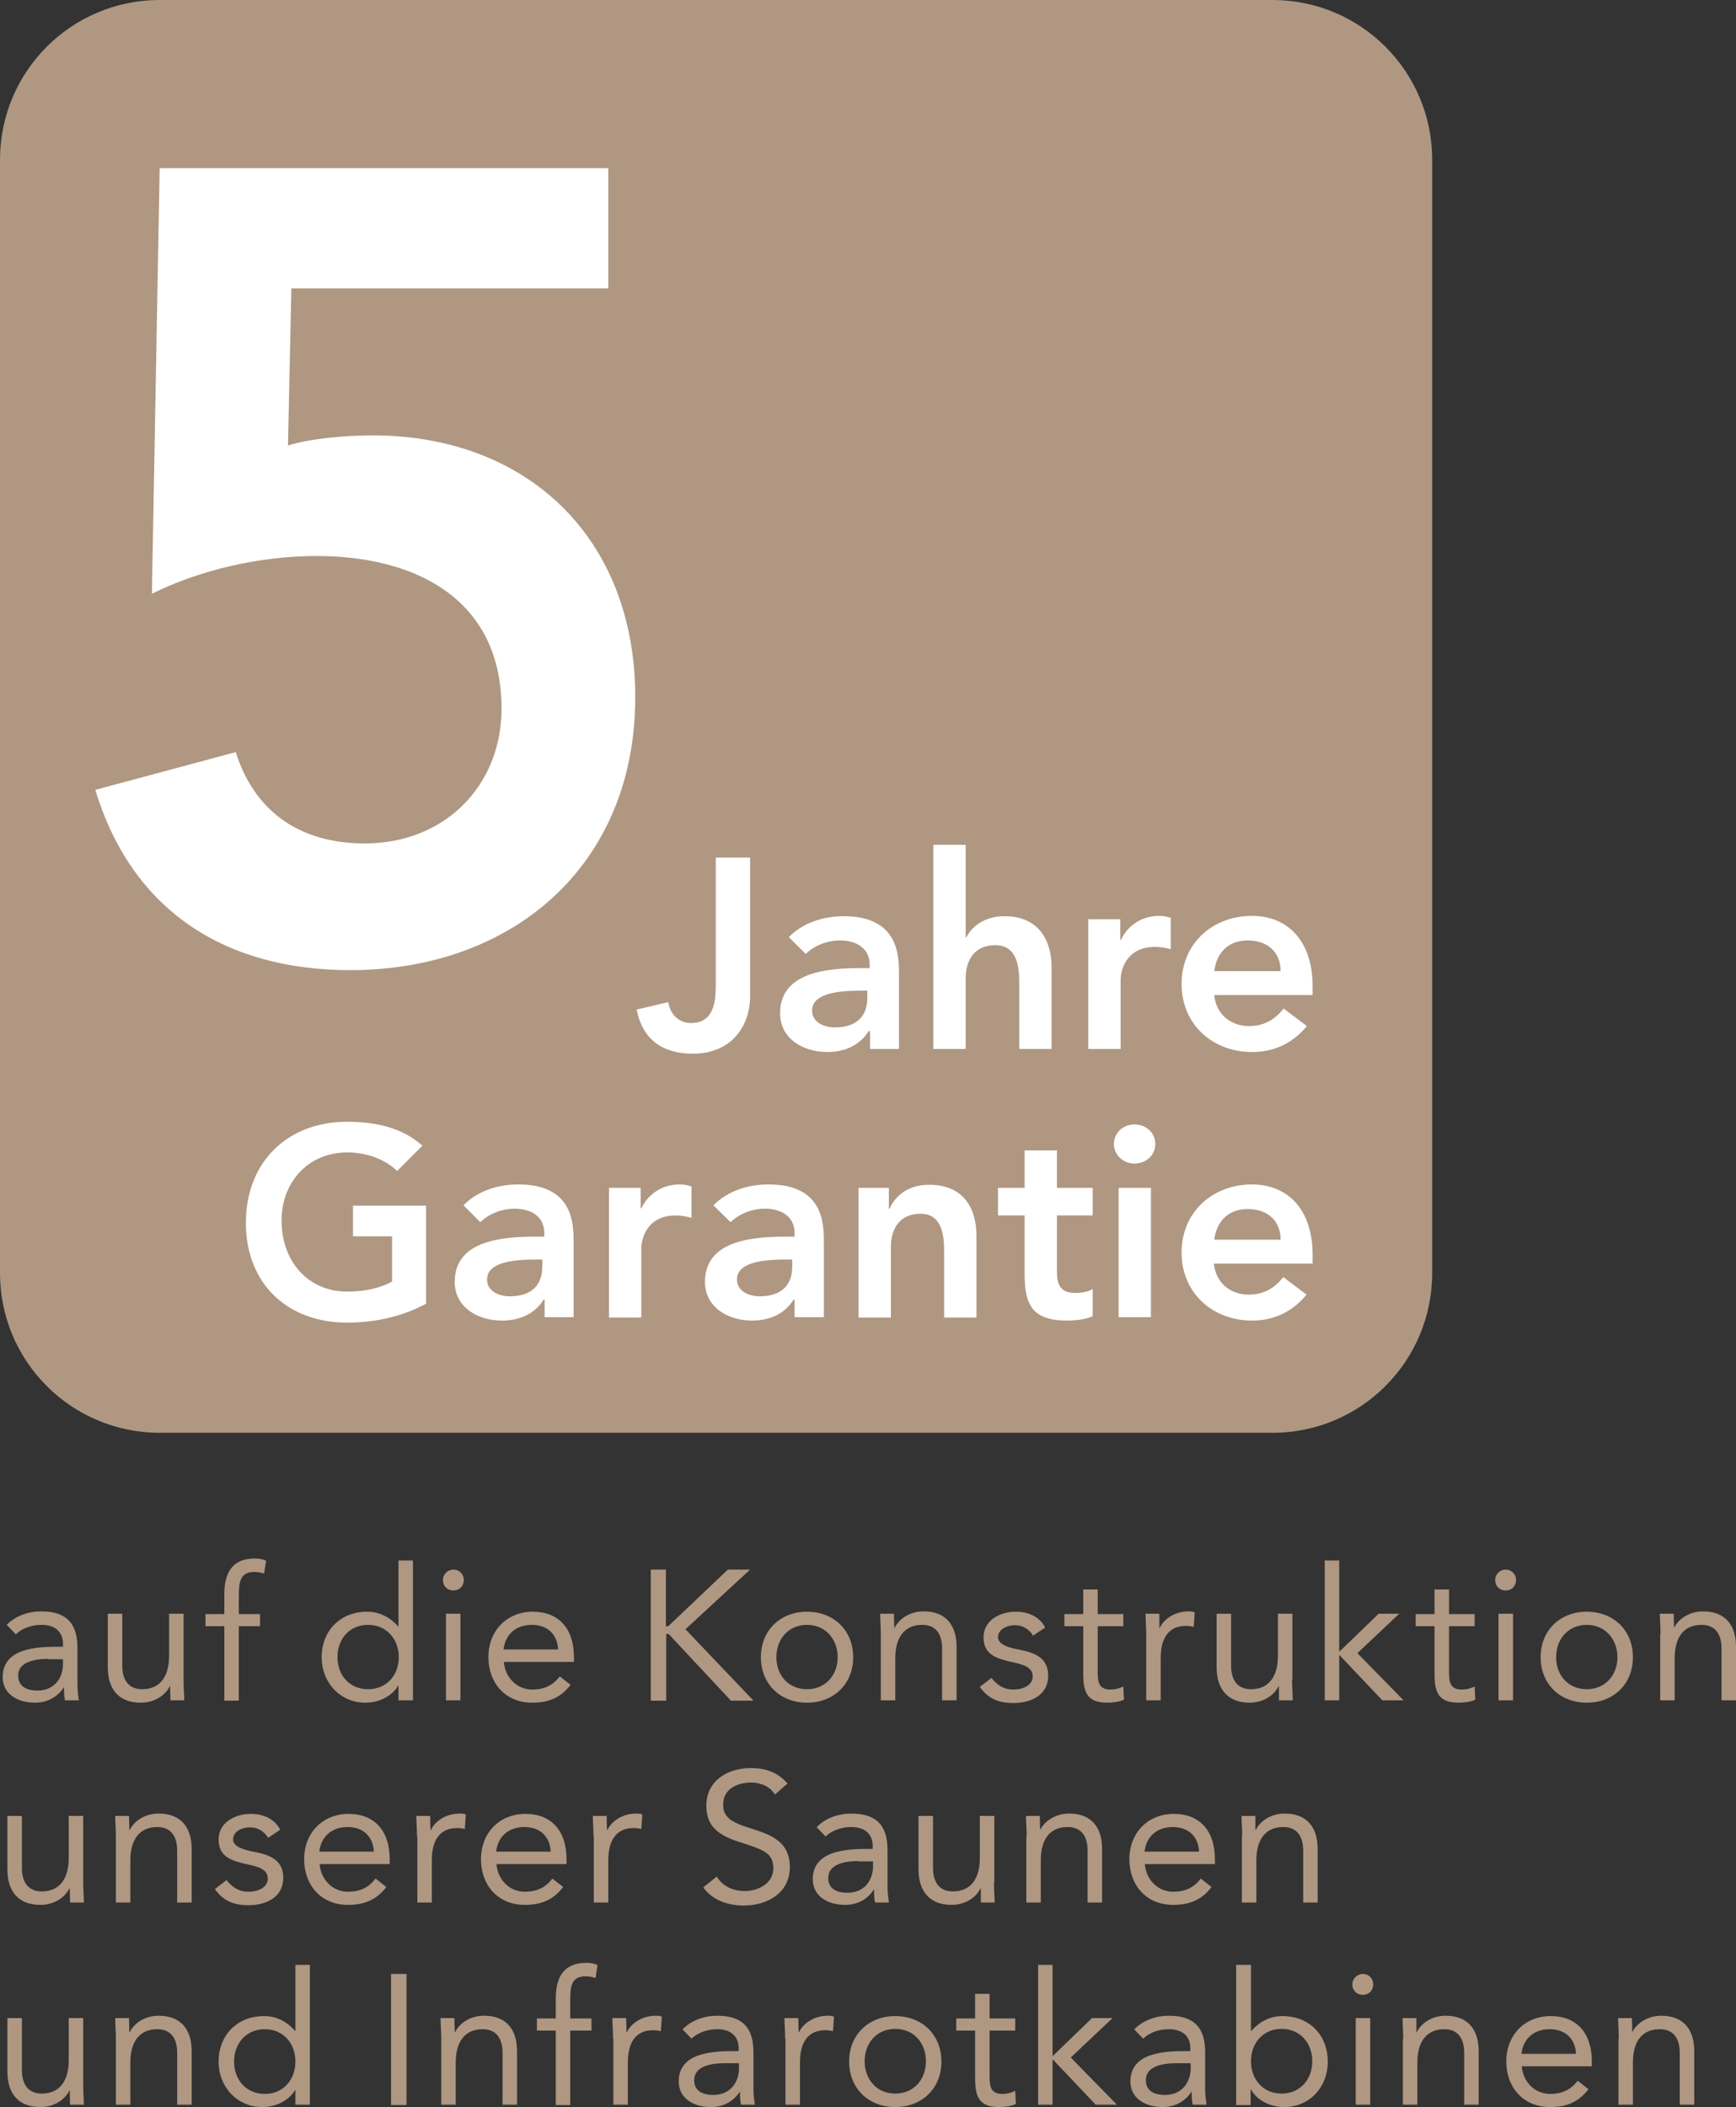
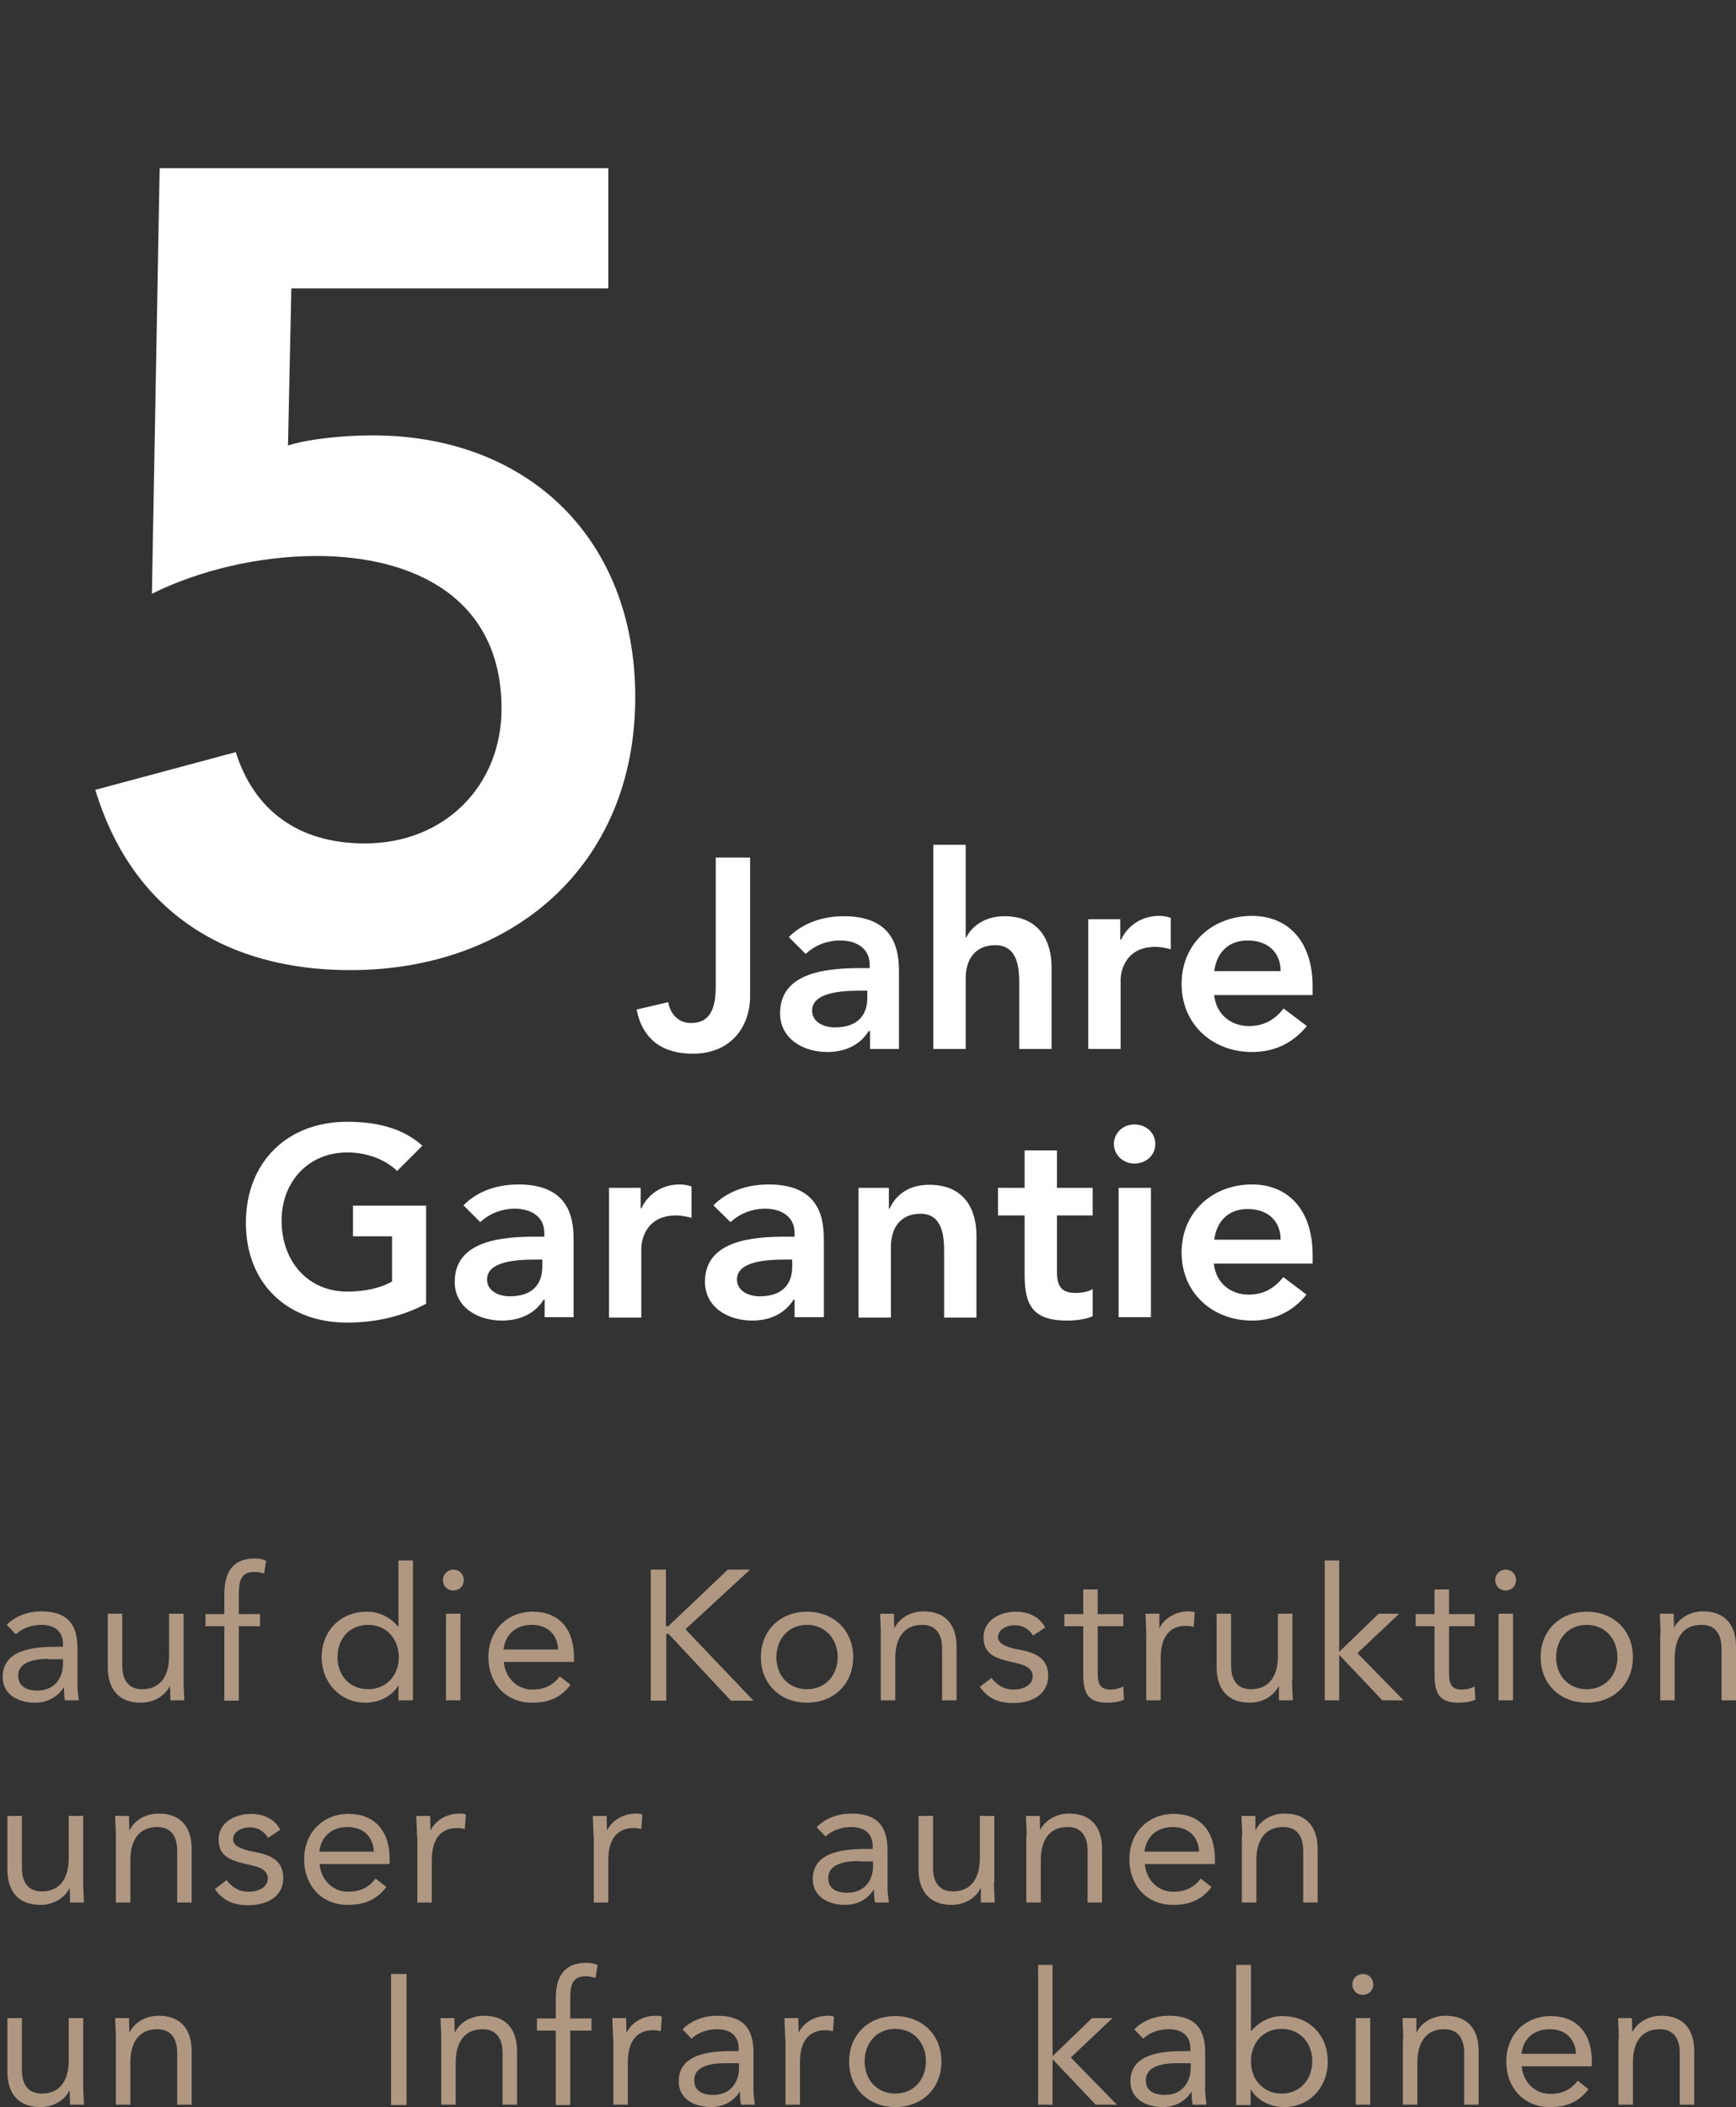
<svg xmlns="http://www.w3.org/2000/svg" id="Ebene_1" viewBox="0 0 51.54 62.53">
  <rect x="0" y="0" width="51.54" height="62.53" fill="#333333" stroke="none" />
-   <path d="M4.74,0h33.04c2.62,0,4.74,2.12,4.74,4.74v33.04c0,2.62-2.12,4.74-4.74,4.74H4.74c-2.62,0-4.74-2.12-4.74-4.74V4.74C0,2.12,2.12,0,4.74,0Z" style="fill:#af9782; stroke-width:0px;" />
  <path d="M18.07,8.56h-9.42l-.1,4.66c.63-.2,1.69-.3,2.51-.3,4.59,0,7.8,3.04,7.8,7.77,0,5.02-3.67,8.1-8.46,8.1-3.7,0-6.48-1.75-7.57-5.35l4.17-1.12c.53,1.69,1.82,2.71,3.83,2.71,2.38,0,4.06-1.72,4.06-4,0-3.27-2.58-4.53-5.49-4.53-1.72,0-3.5.43-4.89,1.12l.23-12.63h13.32v3.57ZM22.26,25.45h-1.01v3.81c0,.68-.17,1.1-.74,1.1-.35,0-.61-.25-.67-.62l-.94.22c.18.9.78,1.31,1.67,1.31,1.14,0,1.7-.81,1.7-1.71v-4.1ZM25.75,29.4h-.2c-.53,0-1.44.04-1.44.59,0,.35.36.5.67.5.66,0,.97-.34.97-.88v-.22ZM25.81,30.6h-.02c-.27.43-.72.62-1.23.62-.71,0-1.4-.39-1.4-1.15,0-1.25,1.46-1.34,2.42-1.34h.24v-.1c0-.47-.37-.72-.88-.72-.4,0-.77.16-1.02.4l-.5-.5c.42-.43,1.03-.62,1.63-.62,1.64,0,1.64,1.19,1.64,1.73v2.21h-.86v-.53ZM28.67,27.82h.02c.15-.32.54-.63,1.13-.63,1.03,0,1.4.73,1.4,1.51v2.43h-.96v-1.95c0-.42-.03-1.13-.71-1.13-.63,0-.88.46-.88.98v2.1h-.96v-6.06h.96v2.75ZM32.3,27.28h.96v.61h.02c.21-.44.63-.71,1.14-.71.12,0,.23.02.34.06v.93c-.16-.04-.31-.07-.46-.07-.91,0-1.03.76-1.03.97v2.06h-.96v-3.84ZM38.02,28.82c0-.56-.38-.91-.98-.91-.57,0-.92.36-.99.91h1.97ZM36.05,29.54c.06.57.5.91,1.03.91.48,0,.79-.22,1.03-.52l.69.52c-.45.55-1.02.77-1.63.77-1.16,0-2.09-.81-2.09-2.02s.93-2.02,2.09-2.02c1.07,0,1.8.75,1.8,2.09v.26h-2.93ZM12.65,35.78h-2.17v.91h1.16v1.34c-.35.2-.82.3-1.33.3-1.17,0-1.95-.9-1.95-2.11,0-1.13.78-2.02,1.95-2.02.57,0,1.12.2,1.48.55l.75-.75c-.59-.53-1.37-.71-2.24-.71-1.75,0-3,1.18-3,3s1.25,2.96,3,2.96c.87,0,1.66-.19,2.35-.56v-2.9ZM16.1,37.38h-.2c-.53,0-1.44.04-1.44.59,0,.35.36.5.67.5.66,0,.97-.34.97-.88v-.21ZM16.16,38.57h-.02c-.27.43-.72.62-1.24.62-.71,0-1.4-.39-1.4-1.15,0-1.25,1.46-1.34,2.42-1.34h.24v-.11c0-.47-.37-.72-.88-.72-.4,0-.77.16-1.02.4l-.5-.5c.42-.43,1.02-.62,1.63-.62,1.64,0,1.64,1.18,1.64,1.73v2.21h-.86v-.53ZM18.06,35.25h.96v.61h.02c.21-.44.63-.71,1.14-.71.12,0,.23.02.35.06v.93c-.16-.04-.31-.07-.46-.07-.91,0-1.03.76-1.03.97v2.06h-.96v-3.84ZM23.52,37.38h-.2c-.53,0-1.44.04-1.44.59,0,.35.36.5.67.5.66,0,.97-.34.97-.88v-.21ZM23.58,38.57h-.02c-.27.43-.72.62-1.23.62-.71,0-1.4-.39-1.4-1.15,0-1.25,1.46-1.34,2.42-1.34h.24v-.11c0-.47-.37-.72-.88-.72-.4,0-.77.16-1.02.4l-.51-.5c.43-.43,1.02-.62,1.64-.62,1.64,0,1.64,1.18,1.64,1.73v2.21h-.87v-.53ZM25.48,35.25h.91v.62h.02c.17-.38.54-.71,1.18-.71,1.04,0,1.4.73,1.4,1.51v2.43h-.96v-1.95c0-.42-.03-1.13-.7-1.13-.63,0-.88.46-.88.98v2.1h-.96v-3.84ZM29.63,36.07v-.82h.79v-1.11h.96v1.11h1.06v.82h-1.06v1.68c0,.38.11.62.54.62.17,0,.4-.03.52-.12v.81c-.2.1-.54.13-.76.13-1.02,0-1.26-.46-1.26-1.36v-1.76h-.79ZM33.21,35.25h.96v3.84h-.96v-3.84ZM33.68,33.37c.35,0,.62.25.62.58s-.27.58-.62.58-.61-.27-.61-.58.25-.58.61-.58M38.02,36.79c0-.56-.38-.91-.98-.91-.57,0-.92.36-.99.91h1.97ZM36.04,37.51c.06.57.5.91,1.03.91.48,0,.79-.22,1.03-.52l.69.52c-.45.55-1.02.77-1.62.77-1.16,0-2.09-.81-2.09-2.02s.93-2.02,2.09-2.02c1.07,0,1.8.75,1.8,2.09v.26h-2.93Z" style="fill:#fff; stroke-width:0px;" />
  <path d="M.2,48.22c.26-.27.65-.4,1.02-.4.76,0,1.08.36,1.08,1.09v1.1c0,.15.02.31.04.45h-.41c-.03-.12-.03-.27-.03-.38h-.01c-.17.26-.46.45-.85.45-.52,0-.96-.26-.96-.76,0-.85.99-.9,1.62-.9h.17v-.08c0-.37-.24-.57-.64-.57-.27,0-.56.09-.76.28l-.27-.28ZM1.44,49.23c-.54,0-.9.15-.9.49,0,.32.24.45.57.45.5,0,.75-.36.76-.77v-.16h-.43Z" style="fill:#af9782; stroke-width:0px;" />
  <path d="M5.45,49.85c0,.24.02.44.02.61h-.41c0-.14-.01-.28-.01-.42h-.01c-.12.25-.43.49-.86.49-.68,0-.98-.43-.98-1.05v-1.59h.43v1.54c0,.43.19.7.59.7.55,0,.8-.4.8-.99v-1.25h.43v1.96Z" style="fill:#af9782; stroke-width:0px;" />
  <path d="M6.66,48.26h-.56v-.36h.56v-.58c0-.63.22-1.07.91-1.07.11,0,.25.02.33.07l-.06.38c-.09-.03-.19-.05-.29-.05-.44,0-.46.32-.46.77v.48h.63v.36h-.63v2.21h-.43v-2.21Z" style="fill:#af9782; stroke-width:0px;" />
  <path d="M11.84,50.01h-.01c-.16.29-.53.52-.99.52-.72,0-1.29-.58-1.29-1.35s.54-1.35,1.35-1.35c.37,0,.69.17.92.44h.01v-1.96h.43v4.15h-.43v-.46ZM10.93,48.22c-.56,0-.91.42-.91.96s.36.95.91.95.91-.42.91-.95-.36-.96-.91-.96Z" style="fill:#af9782; stroke-width:0px;" />
  <path d="M13.46,46.58c.18,0,.31.14.31.31,0,.18-.13.31-.31.31s-.31-.13-.31-.31c0-.17.14-.31.31-.31ZM13.24,47.89h.43v2.57h-.43v-2.57Z" style="fill:#af9782; stroke-width:0px;" />
  <path d="M16.94,50c-.3.39-.66.53-1.14.53-.81,0-1.3-.6-1.3-1.35,0-.8.56-1.35,1.32-1.35s1.22.49,1.22,1.35v.14h-2.08c.03.44.37.82.84.82.37,0,.62-.13.82-.39l.32.25ZM16.57,48.95c-.02-.43-.3-.73-.78-.73s-.79.29-.84.73h1.62Z" style="fill:#af9782; stroke-width:0px;" />
  <path d="M19.31,46.58h.46v1.68h.07l1.77-1.68h.66l-1.92,1.77,2.02,2.12h-.67l-1.85-1.98h-.07v1.98h-.46v-3.89Z" style="fill:#af9782; stroke-width:0px;" />
  <path d="M23.96,47.83c.79,0,1.37.55,1.37,1.35s-.58,1.35-1.37,1.35-1.37-.55-1.37-1.35.58-1.35,1.37-1.35ZM23.96,50.13c.55,0,.91-.42.91-.95s-.36-.96-.91-.96-.91.42-.91.96.36.95.91.95Z" style="fill:#af9782; stroke-width:0px;" />
  <path d="M26.15,48.5c0-.24-.02-.44-.02-.61h.41c0,.14.01.28.01.42h.01c.12-.25.43-.49.86-.49.68,0,.98.43.98,1.05v1.59h-.43v-1.54c0-.43-.19-.7-.59-.7-.55,0-.8.4-.8.99v1.25h-.43v-1.96Z" style="fill:#af9782; stroke-width:0px;" />
  <path d="M29.43,49.79c.17.21.36.35.66.35.27,0,.57-.12.57-.39s-.28-.35-.55-.41c-.49-.11-.91-.21-.91-.75,0-.5.48-.76.96-.76.36,0,.7.14.87.47l-.36.24c-.11-.18-.29-.31-.54-.31-.23,0-.5.12-.5.36,0,.21.31.31.65.37.46.09.84.25.84.77,0,.58-.52.81-1.03.81-.43,0-.75-.12-1-.48l.34-.26Z" style="fill:#af9782; stroke-width:0px;" />
  <path d="M33.35,48.26h-.76v1.29c0,.33,0,.59.38.59.13,0,.26-.03.38-.09l.02.39c-.15.07-.34.09-.5.09-.61,0-.71-.33-.71-.86v-1.41h-.56v-.36h.56v-.73h.43v.73h.76v.36Z" style="fill:#af9782; stroke-width:0px;" />
  <path d="M34.03,48.5c0-.24-.02-.44-.02-.61h.41c0,.14,0,.28,0,.42h.01c.12-.25.43-.49.86-.49.05,0,.12,0,.18.03l-.03.43c-.07-.02-.15-.03-.23-.03-.52,0-.75.37-.75.96v1.25h-.43v-1.96Z" style="fill:#af9782; stroke-width:0px;" />
  <path d="M38.36,49.85c0,.24.02.44.02.61h-.41c0-.14,0-.28,0-.42h-.01c-.12.25-.43.49-.86.49-.67,0-.98-.43-.98-1.05v-1.59h.43v1.54c0,.43.19.7.59.7.55,0,.8-.4.8-.99v-1.25h.43v1.96Z" style="fill:#af9782; stroke-width:0px;" />
  <path d="M39.33,46.31h.43v2.71l1.17-1.13h.61l-1.24,1.17,1.37,1.4h-.63l-1.28-1.35v1.35h-.43v-4.15Z" style="fill:#af9782; stroke-width:0px;" />
  <path d="M43.78,48.26h-.76v1.29c0,.33,0,.59.38.59.13,0,.26-.03.38-.09l.02.39c-.15.07-.34.09-.5.09-.61,0-.71-.33-.71-.86v-1.41h-.56v-.36h.56v-.73h.43v.73h.76v.36Z" style="fill:#af9782; stroke-width:0px;" />
  <path d="M44.7,46.58c.18,0,.31.14.31.31,0,.18-.13.31-.31.31s-.31-.13-.31-.31c0-.17.14-.31.31-.31ZM44.49,47.89h.43v2.57h-.43v-2.57Z" style="fill:#af9782; stroke-width:0px;" />
  <path d="M47.11,47.83c.79,0,1.37.55,1.37,1.35s-.58,1.35-1.37,1.35-1.37-.55-1.37-1.35.58-1.35,1.37-1.35ZM47.11,50.13c.55,0,.91-.42.91-.95s-.36-.96-.91-.96-.91.42-.91.96.36.95.91.95Z" style="fill:#af9782; stroke-width:0px;" />
  <path d="M49.3,48.5c0-.24-.02-.44-.02-.61h.41c0,.14.01.28.01.42h0c.12-.25.44-.49.86-.49.68,0,.98.43.98,1.05v1.59h-.43v-1.54c0-.43-.19-.7-.59-.7-.56,0-.8.4-.8.99v1.25h-.43v-1.96Z" style="fill:#af9782; stroke-width:0px;" />
  <path d="M2.47,55.85c0,.24.02.44.02.61h-.41c0-.14-.01-.28-.01-.42h-.01c-.12.25-.43.49-.86.49-.68,0-.98-.43-.98-1.05v-1.59h.43v1.54c0,.43.19.7.59.7.55,0,.8-.4.8-.99v-1.25h.43v1.96Z" style="fill:#af9782; stroke-width:0px;" />
  <path d="M3.44,54.5c0-.24-.02-.44-.02-.61h.41c0,.14.01.28.01.42h.01c.12-.25.43-.49.86-.49.68,0,.98.43.98,1.05v1.59h-.43v-1.54c0-.43-.19-.7-.59-.7-.55,0-.8.4-.8.99v1.25h-.43v-1.96Z" style="fill:#af9782; stroke-width:0px;" />
  <path d="M6.72,55.79c.17.21.36.35.66.35.27,0,.57-.12.57-.39s-.27-.35-.55-.41c-.49-.11-.91-.21-.91-.75,0-.5.48-.76.96-.76.36,0,.7.14.87.47l-.36.24c-.11-.18-.29-.31-.54-.31-.24,0-.5.12-.5.36,0,.21.31.31.65.37.46.09.84.25.84.77,0,.58-.52.81-1.03.81-.43,0-.75-.12-1-.48l.34-.26Z" style="fill:#af9782; stroke-width:0px;" />
  <path d="M11.47,56c-.3.39-.66.53-1.14.53-.81,0-1.3-.6-1.3-1.35,0-.8.56-1.35,1.32-1.35s1.22.49,1.22,1.35v.14h-2.08c.03.44.37.82.84.82.37,0,.62-.13.82-.39l.32.25ZM11.1,54.95c-.02-.43-.3-.73-.78-.73s-.79.29-.84.73h1.62Z" style="fill:#af9782; stroke-width:0px;" />
  <path d="M12.38,54.5c0-.24-.02-.44-.02-.61h.41c0,.14.01.28.01.42h.01c.12-.25.43-.49.86-.49.05,0,.12,0,.18.03l-.03.43c-.07-.02-.15-.03-.23-.03-.52,0-.75.37-.75.96v1.25h-.43v-1.96Z" style="fill:#af9782; stroke-width:0px;" />
-   <path d="M16.72,56c-.3.39-.66.53-1.14.53-.81,0-1.3-.6-1.3-1.35,0-.8.56-1.35,1.32-1.35s1.22.49,1.22,1.35v.14h-2.08c.03.44.37.82.84.82.37,0,.62-.13.82-.39l.32.25ZM16.35,54.95c-.02-.43-.3-.73-.78-.73s-.79.29-.84.73h1.62Z" style="fill:#af9782; stroke-width:0px;" />
  <path d="M17.62,54.5c0-.24-.02-.44-.02-.61h.41c0,.14.01.28.01.42h.01c.12-.25.43-.49.86-.49.05,0,.12,0,.18.03l-.03.43c-.07-.02-.15-.03-.23-.03-.52,0-.75.37-.75.96v1.25h-.43v-1.96Z" style="fill:#af9782; stroke-width:0px;" />
-   <path d="M23.01,53.26c-.15-.25-.43-.36-.71-.36-.41,0-.83.19-.83.65,0,.36.2.52.82.71.6.19,1.16.39,1.16,1.15s-.66,1.14-1.37,1.14c-.45,0-.93-.15-1.2-.54l.4-.32c.17.29.49.43.83.43.4,0,.85-.23.85-.67,0-.48-.32-.56-1.02-.79-.55-.18-.97-.42-.97-1.07,0-.75.64-1.12,1.32-1.12.43,0,.8.12,1.09.46l-.38.33Z" style="fill:#af9782; stroke-width:0px;" />
  <path d="M24.25,54.22c.26-.27.65-.4,1.02-.4.76,0,1.08.36,1.08,1.09v1.1c0,.15.02.31.04.45h-.41c-.03-.12-.03-.27-.03-.38h-.01c-.17.26-.45.45-.85.45-.52,0-.96-.26-.96-.76,0-.85.99-.9,1.62-.9h.16v-.08c0-.37-.24-.57-.64-.57-.27,0-.56.09-.76.28l-.27-.28ZM25.49,55.23c-.54,0-.9.15-.9.5,0,.32.24.44.57.44.5,0,.75-.36.76-.77v-.16h-.43Z" style="fill:#af9782; stroke-width:0px;" />
  <path d="M29.51,55.85c0,.24.02.44.02.61h-.41c0-.14,0-.28,0-.42h-.01c-.12.25-.43.49-.86.49-.67,0-.98-.43-.98-1.05v-1.59h.43v1.54c0,.43.19.7.59.7.55,0,.8-.4.8-.99v-1.25h.43v1.96Z" style="fill:#af9782; stroke-width:0px;" />
  <path d="M30.48,54.5c0-.24-.02-.44-.02-.61h.41c0,.14.01.28.01.42h0c.12-.25.44-.49.86-.49.68,0,.98.43.98,1.05v1.59h-.43v-1.54c0-.43-.19-.7-.59-.7-.56,0-.8.4-.8.99v1.25h-.43v-1.96Z" style="fill:#af9782; stroke-width:0px;" />
-   <path d="M35.97,56c-.3.39-.66.53-1.14.53-.81,0-1.3-.6-1.3-1.35,0-.8.56-1.35,1.32-1.35s1.22.49,1.22,1.35v.14h-2.08c.03.44.37.82.84.82.37,0,.62-.13.82-.39l.32.25ZM35.6,54.95c-.02-.43-.3-.73-.78-.73s-.79.29-.84.73h1.62Z" style="fill:#af9782; stroke-width:0px;" />
+   <path d="M35.97,56c-.3.39-.66.53-1.14.53-.81,0-1.3-.6-1.3-1.35,0-.8.56-1.35,1.32-1.35s1.22.49,1.22,1.35v.14h-2.08c.03.44.37.82.84.82.37,0,.62-.13.82-.39l.32.25ZM35.6,54.95c-.02-.43-.3-.73-.78-.73s-.79.29-.84.73Z" style="fill:#af9782; stroke-width:0px;" />
  <path d="M36.88,54.5c0-.24-.02-.44-.02-.61h.41c0,.14,0,.28,0,.42h.01c.12-.25.43-.49.86-.49.68,0,.98.43.98,1.05v1.59h-.43v-1.54c0-.43-.19-.7-.59-.7-.55,0-.8.4-.8.99v1.25h-.43v-1.96Z" style="fill:#af9782; stroke-width:0px;" />
  <path d="M2.47,61.85c0,.24.02.44.02.61h-.41c0-.14-.01-.28-.01-.42h-.01c-.12.25-.43.49-.86.49-.68,0-.98-.43-.98-1.05v-1.59h.43v1.54c0,.43.19.7.59.7.55,0,.8-.4.8-.99v-1.25h.43v1.96Z" style="fill:#af9782; stroke-width:0px;" />
  <path d="M3.44,60.5c0-.24-.02-.44-.02-.61h.41c0,.14.01.28.01.42h.01c.12-.25.43-.49.86-.49.68,0,.98.43.98,1.05v1.59h-.43v-1.54c0-.43-.19-.7-.59-.7-.55,0-.8.4-.8.99v1.25h-.43v-1.96Z" style="fill:#af9782; stroke-width:0px;" />
-   <path d="M8.78,62.01h-.01c-.16.29-.53.52-.99.52-.72,0-1.29-.58-1.29-1.35s.54-1.35,1.35-1.35c.37,0,.69.17.92.44h.01v-1.96h.43v4.15h-.43v-.46ZM7.86,60.22c-.55,0-.91.42-.91.96s.36.96.91.96.91-.42.91-.96-.36-.96-.91-.96Z" style="fill:#af9782; stroke-width:0px;" />
  <path d="M11.61,58.58h.46v3.89h-.46v-3.89Z" style="fill:#af9782; stroke-width:0px;" />
  <path d="M13.1,60.5c0-.24-.02-.44-.02-.61h.41c0,.14.01.28.01.42h.01c.12-.25.43-.49.86-.49.68,0,.98.43.98,1.05v1.59h-.43v-1.54c0-.43-.19-.7-.59-.7-.55,0-.8.4-.8.99v1.25h-.43v-1.96Z" style="fill:#af9782; stroke-width:0px;" />
  <path d="M16.5,60.26h-.56v-.36h.56v-.58c0-.63.22-1.07.91-1.07.11,0,.25.02.33.07l-.06.38c-.09-.03-.19-.05-.29-.05-.45,0-.46.32-.46.77v.48h.63v.36h-.63v2.21h-.43v-2.21Z" style="fill:#af9782; stroke-width:0px;" />
  <path d="M18.2,60.5c0-.24-.02-.44-.02-.61h.41c0,.14.01.28.01.42h.01c.12-.25.43-.49.86-.49.05,0,.12,0,.18.03l-.03.43c-.07-.02-.15-.03-.23-.03-.52,0-.75.37-.75.96v1.25h-.43v-1.96Z" style="fill:#af9782; stroke-width:0px;" />
  <path d="M20.27,60.22c.26-.27.65-.4,1.02-.4.76,0,1.08.36,1.08,1.09v1.1c0,.15.02.31.04.45h-.41c-.03-.12-.03-.27-.03-.38h-.01c-.17.26-.46.45-.85.45-.52,0-.96-.26-.96-.76,0-.85.99-.9,1.62-.9h.16v-.08c0-.37-.24-.57-.64-.57-.27,0-.56.09-.76.28l-.27-.28ZM21.51,61.23c-.54,0-.9.15-.9.5,0,.32.24.44.57.44.49,0,.75-.36.76-.77v-.17h-.43Z" style="fill:#af9782; stroke-width:0px;" />
  <path d="M23.31,60.5c0-.24-.02-.44-.02-.61h.41c0,.14.01.28.01.42h.01c.12-.25.43-.49.86-.49.05,0,.12,0,.18.03l-.03.43c-.07-.02-.15-.03-.23-.03-.52,0-.75.37-.75.96v1.25h-.43v-1.96Z" style="fill:#af9782; stroke-width:0px;" />
  <path d="M26.58,59.83c.79,0,1.37.55,1.37,1.35s-.58,1.35-1.37,1.35-1.37-.55-1.37-1.35.58-1.35,1.37-1.35ZM26.58,62.13c.55,0,.91-.42.91-.96s-.36-.96-.91-.96-.91.42-.91.96.36.96.91.96Z" style="fill:#af9782; stroke-width:0px;" />
-   <path d="M30.14,60.26h-.76v1.29c0,.33,0,.59.38.59.13,0,.26-.03.38-.09l.02.39c-.15.07-.34.09-.5.09-.61,0-.71-.33-.71-.86v-1.41h-.56v-.36h.56v-.73h.43v.73h.76v.36Z" style="fill:#af9782; stroke-width:0px;" />
  <path d="M30.82,58.31h.43v2.71l1.17-1.13h.61l-1.24,1.17,1.37,1.4h-.63l-1.28-1.35v1.35h-.43v-4.15Z" style="fill:#af9782; stroke-width:0px;" />
  <path d="M33.68,60.22c.26-.27.65-.4,1.02-.4.76,0,1.08.36,1.08,1.09v1.1c0,.15.02.31.04.45h-.41c-.03-.12-.03-.27-.03-.38h-.01c-.17.26-.46.45-.85.45-.52,0-.96-.26-.96-.76,0-.85.99-.9,1.62-.9h.16v-.08c0-.37-.24-.57-.64-.57-.28,0-.56.09-.76.28l-.27-.28ZM34.92,61.23c-.54,0-.9.15-.9.5,0,.32.24.44.57.44.49,0,.75-.36.76-.77v-.17h-.43Z" style="fill:#af9782; stroke-width:0px;" />
  <path d="M36.71,58.31h.43v1.96h.01c.24-.27.55-.44.92-.44.81,0,1.35.57,1.35,1.35s-.56,1.35-1.29,1.35c-.46,0-.83-.23-.99-.52h-.01v.46h-.43v-4.15ZM38.05,62.13c.55,0,.91-.42.91-.96s-.36-.96-.91-.96-.91.42-.91.96.36.96.91.96Z" style="fill:#af9782; stroke-width:0px;" />
  <path d="M40.46,58.58c.18,0,.31.14.31.31,0,.18-.13.31-.31.31s-.31-.13-.31-.31c0-.17.14-.31.31-.31ZM40.25,59.89h.43v2.57h-.43v-2.57Z" style="fill:#af9782; stroke-width:0px;" />
  <path d="M41.66,60.5c0-.24-.02-.44-.02-.61h.41c0,.14,0,.28,0,.42h.01c.12-.25.43-.49.86-.49.68,0,.98.43.98,1.05v1.59h-.43v-1.54c0-.43-.19-.7-.59-.7-.55,0-.8.4-.8.99v1.25h-.43v-1.96Z" style="fill:#af9782; stroke-width:0px;" />
  <path d="M47.16,62c-.3.39-.66.53-1.14.53-.81,0-1.3-.6-1.3-1.35,0-.8.56-1.35,1.32-1.35s1.22.49,1.22,1.35v.14h-2.08c.03.44.37.82.84.82.37,0,.62-.13.82-.39l.32.25ZM46.79,60.95c-.02-.43-.3-.73-.78-.73s-.79.29-.84.73h1.62Z" style="fill:#af9782; stroke-width:0px;" />
  <path d="M48.06,60.5c0-.24-.02-.44-.02-.61h.41c0,.14.01.28.01.42h0c.12-.25.44-.49.86-.49.68,0,.98.43.98,1.05v1.59h-.43v-1.54c0-.43-.19-.7-.59-.7-.56,0-.8.4-.8.99v1.25h-.43v-1.96Z" style="fill:#af9782; stroke-width:0px;" />
</svg>